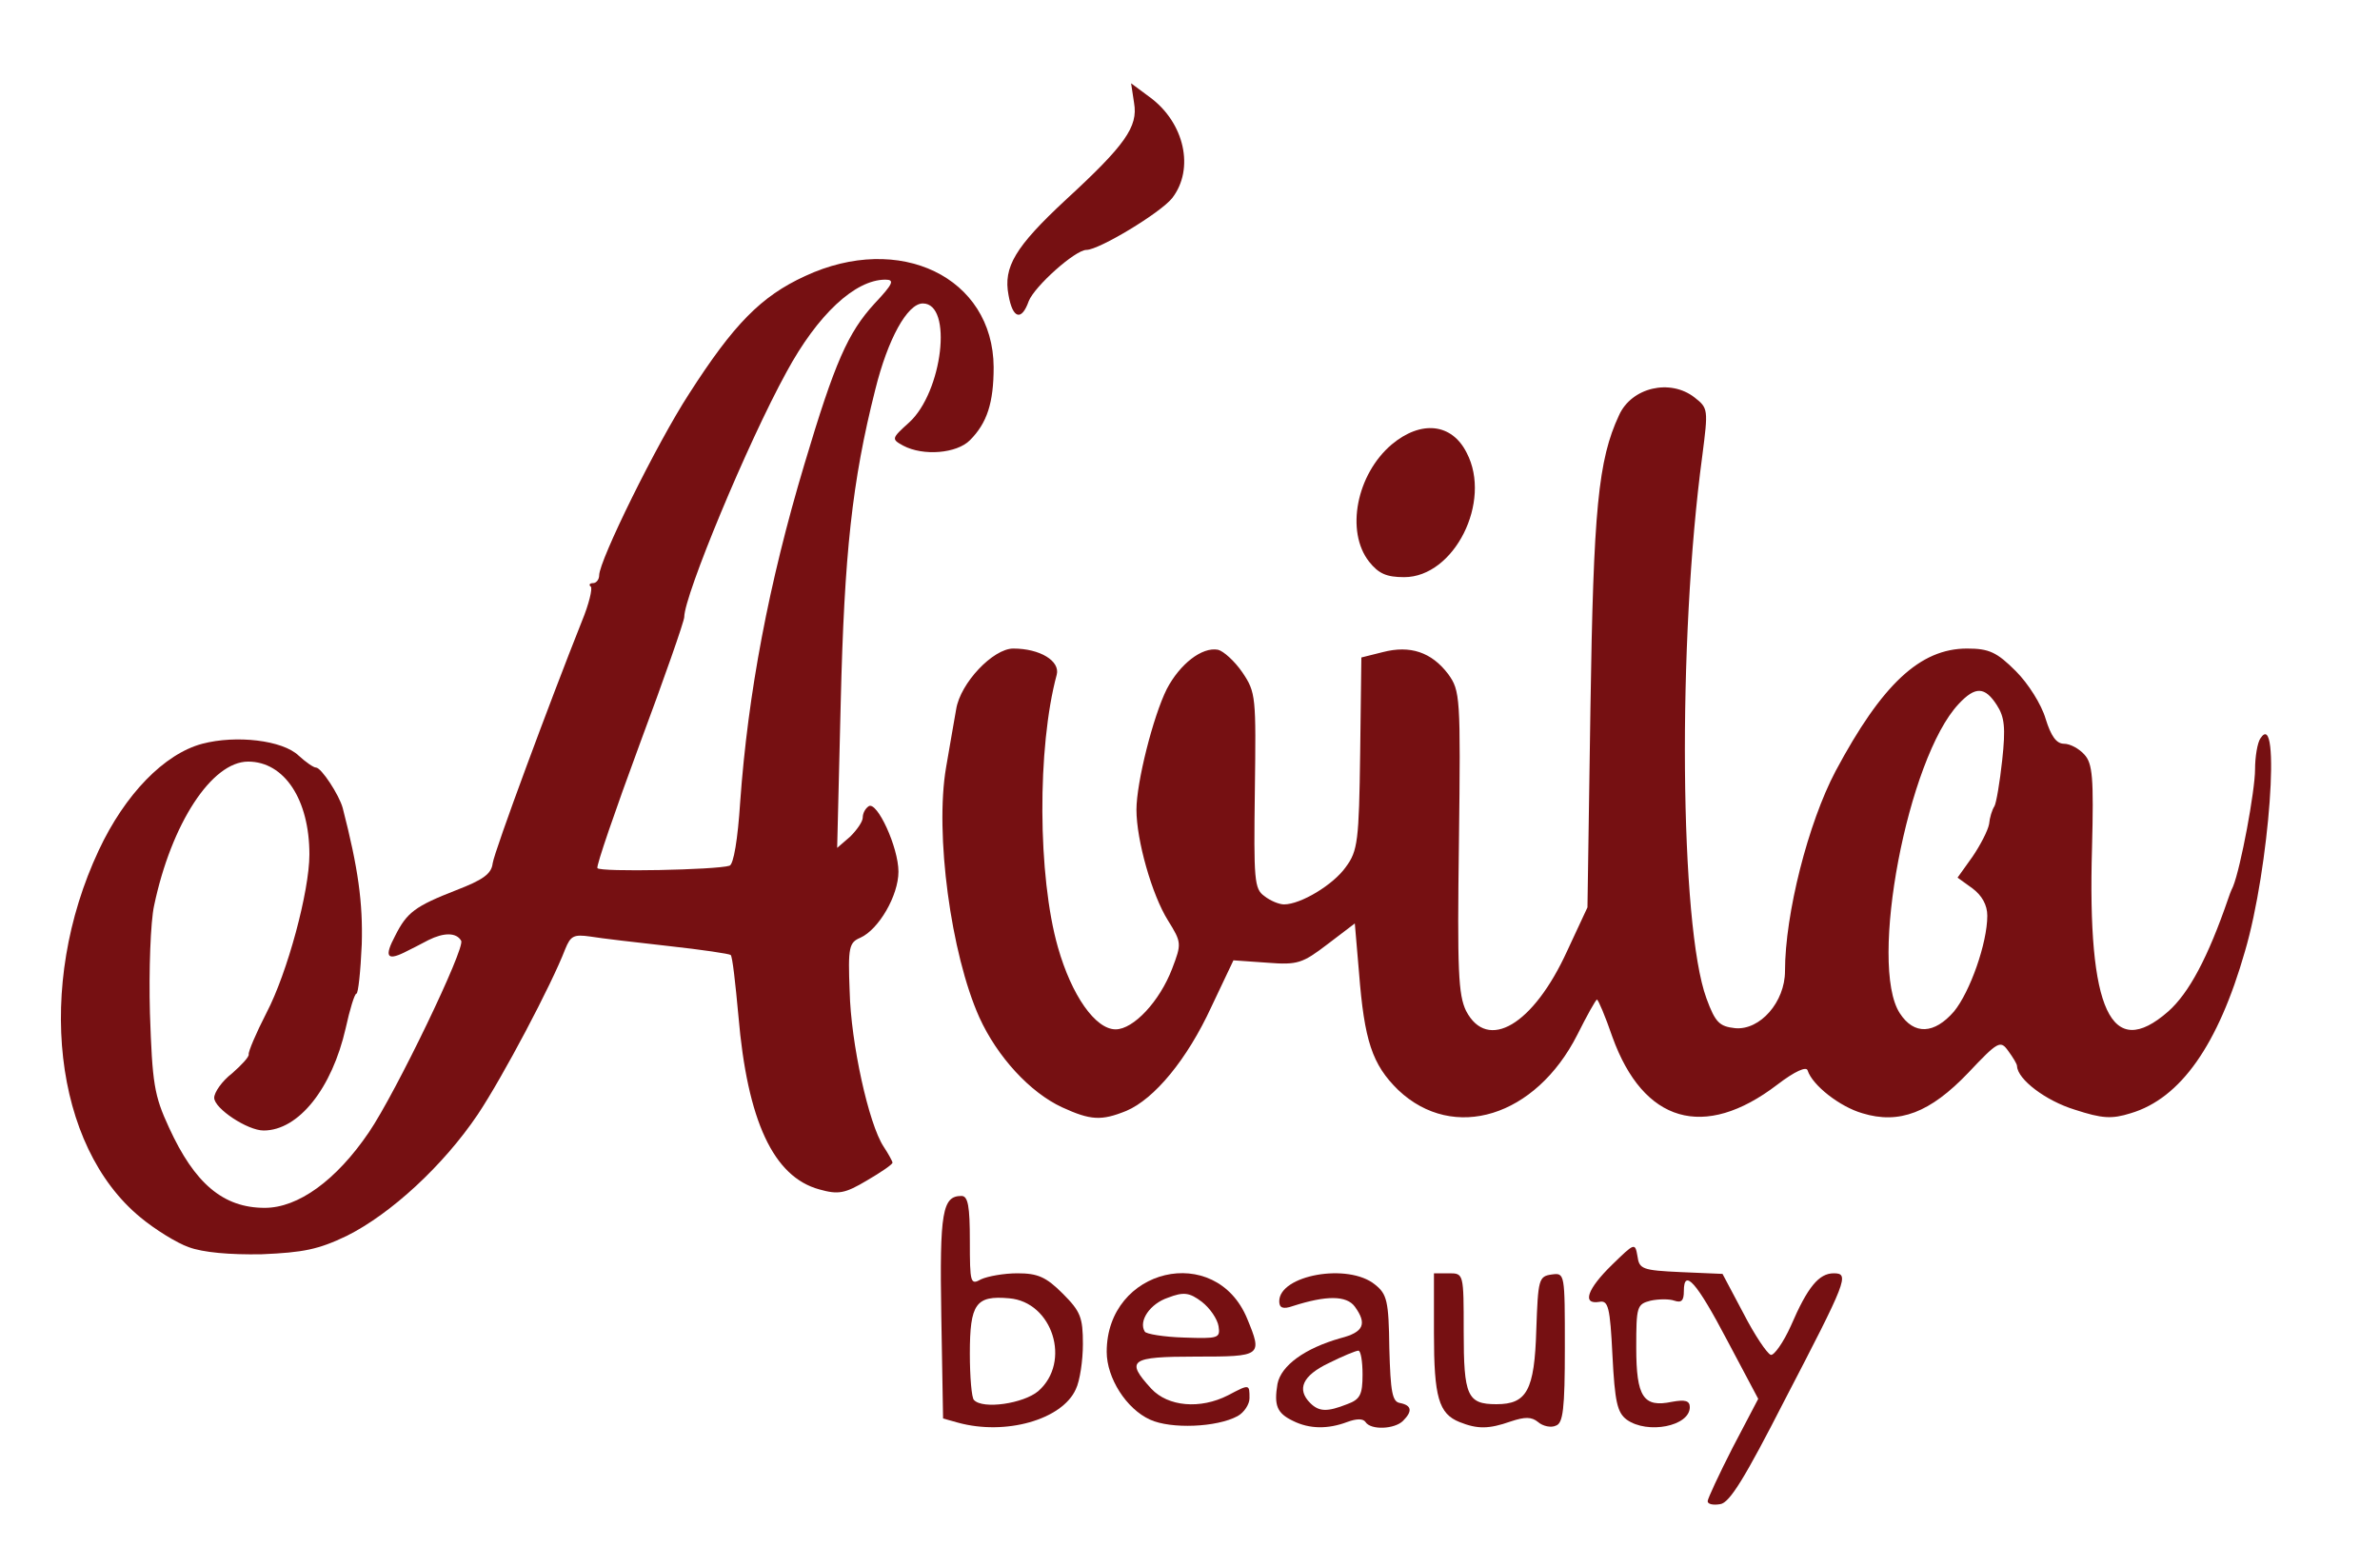
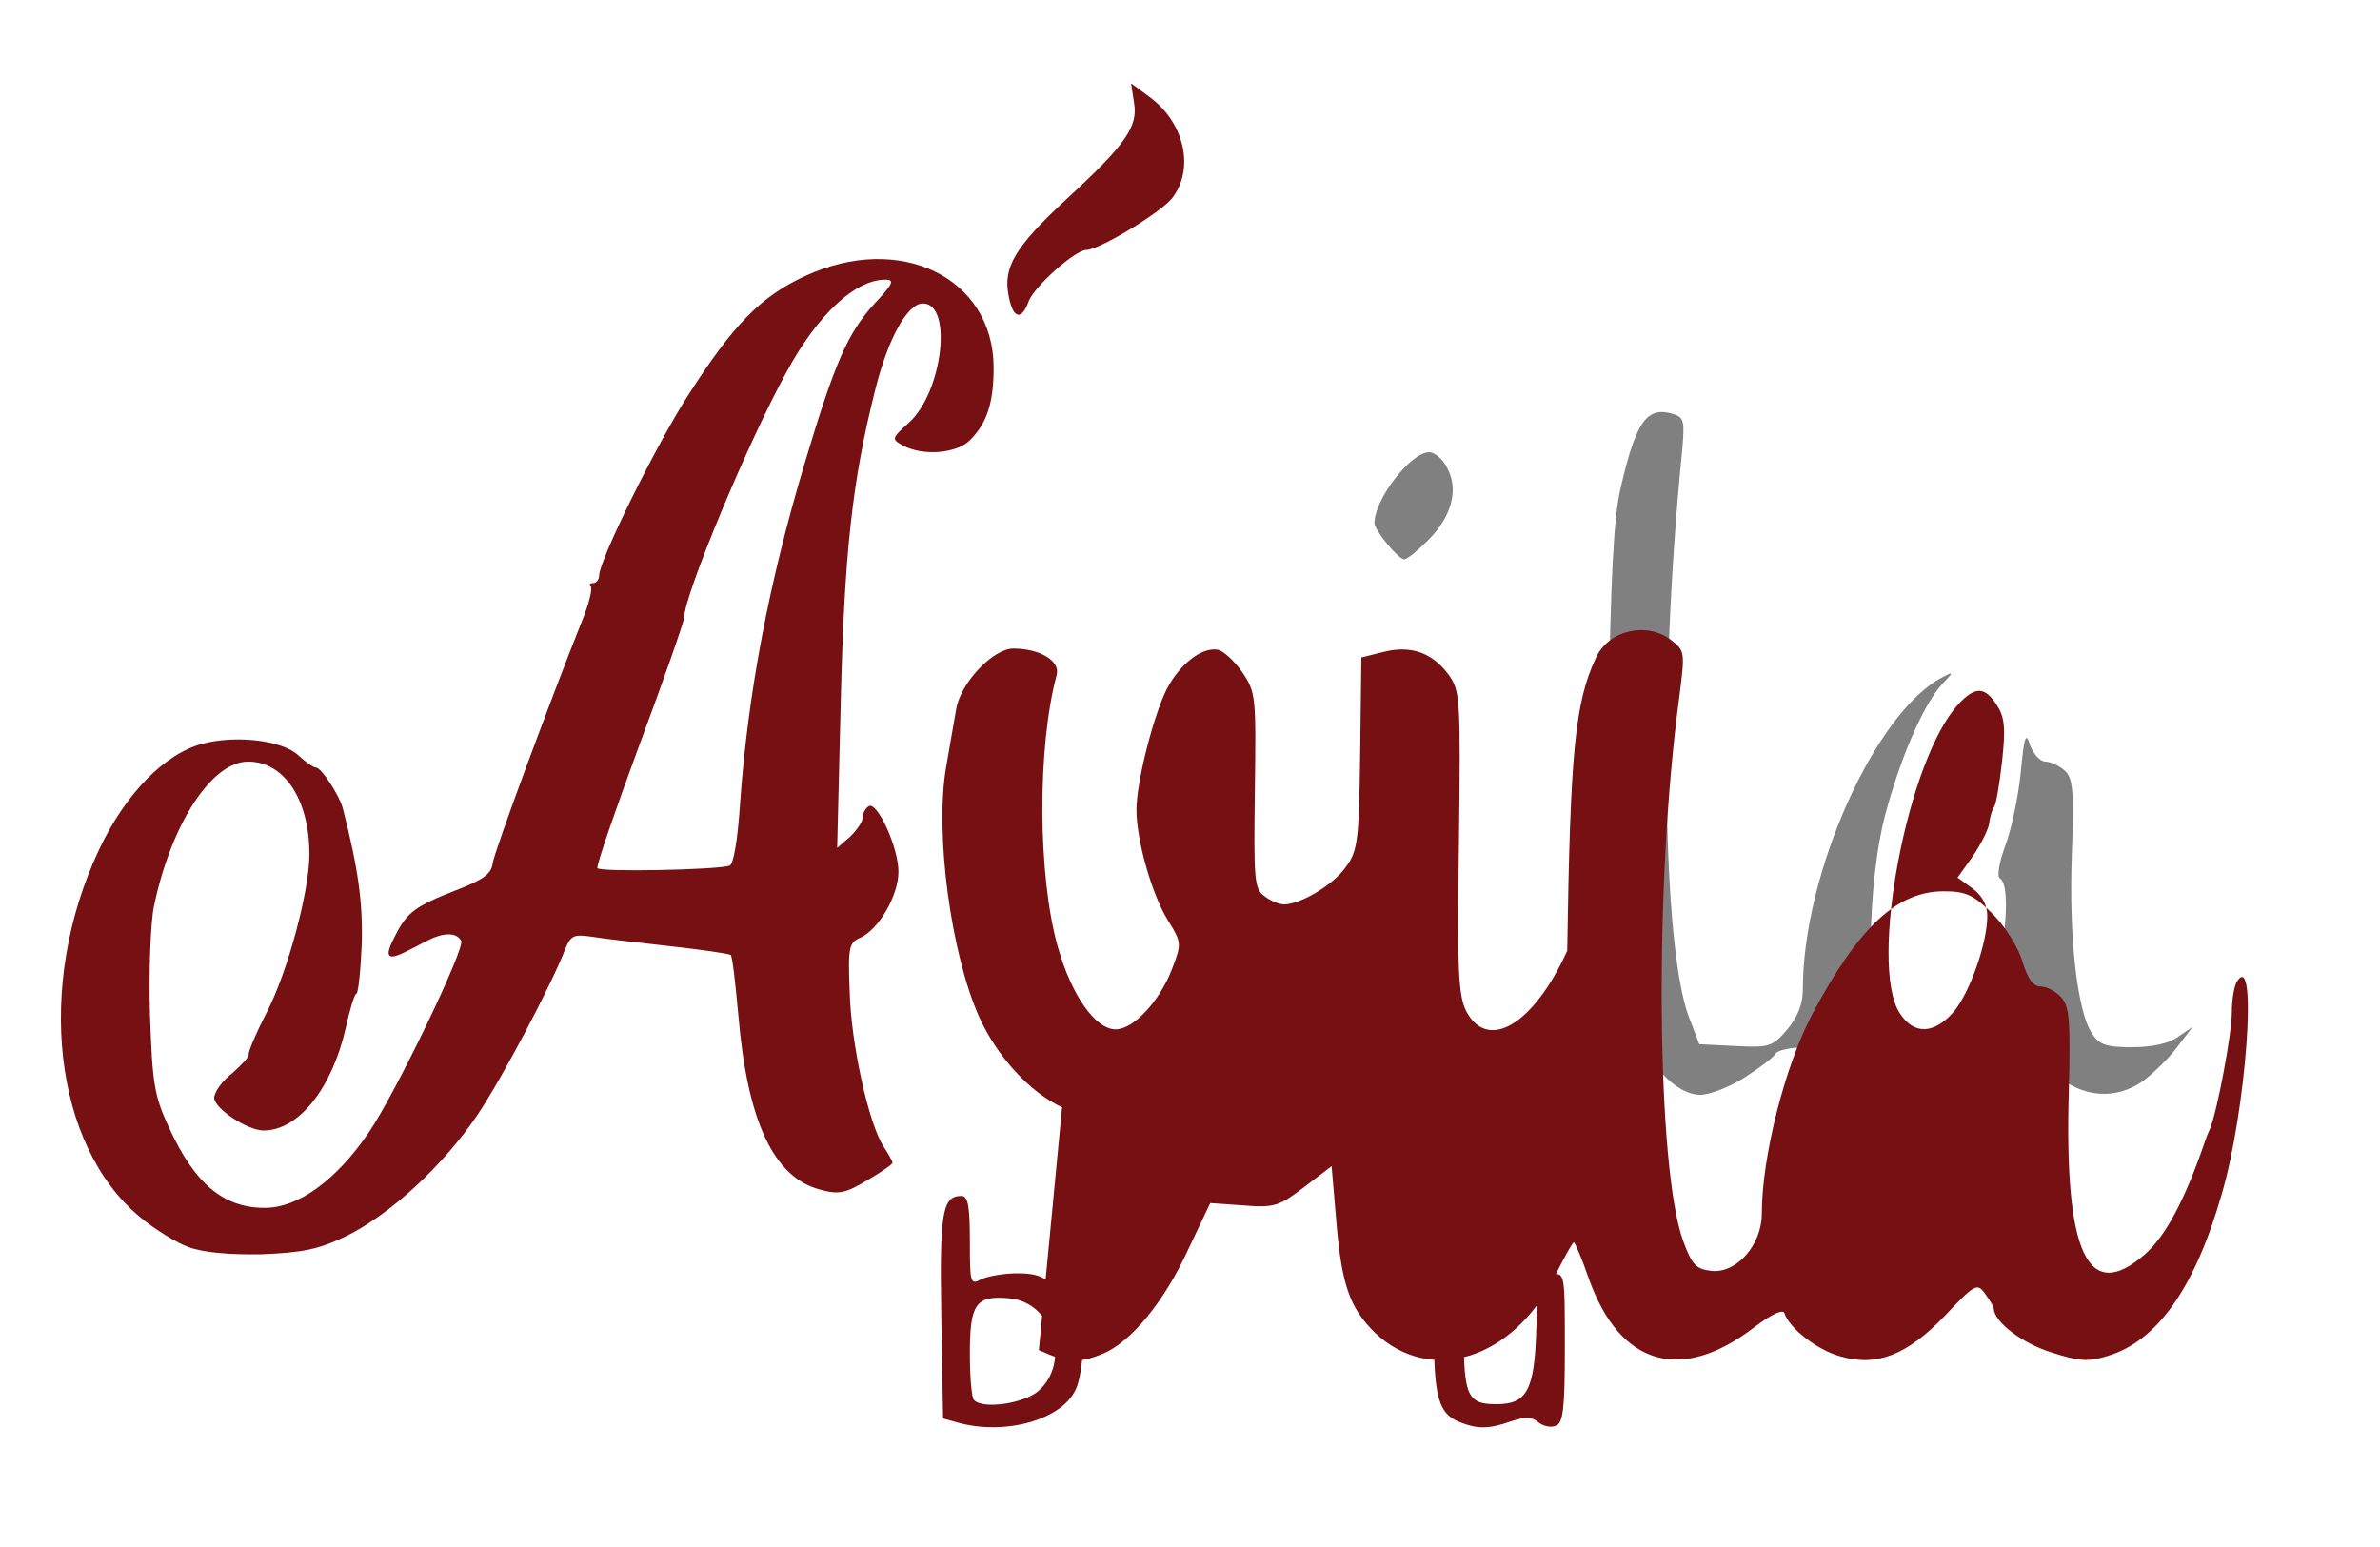
<svg xmlns="http://www.w3.org/2000/svg" width="200px" height="130px" viewBox="0 0 200 130" preserveAspectRatio="xMidYMid meet">
  <rect x="0" y="0" width="200" height="130" fill="#808080" stroke="none" />
  <g fill="#ffffff">
    <path d="M0 65 l0 -65 100 0 100 0 0 65 0 65 -100 0 -100 0 0 -65z m24.75 38.50 c0.70 -0.30 -0.05 -0.45 -2.40 -0.45 -5.20 -0.05 -7.20 -1.50 -9.70 -6.80 -1.40 -2.95 -1.40 -3.10 -1.40 -12.75 0 -9.35 0.10 -9.90 1.35 -13.15 1.30 -3.40 1.30 -3.45 0.15 -2.35 -1.95 1.85 -4.80 8.65 -5.60 13.45 -0.70 4.05 -0.70 4.90 0 8.30 1.75 8.50 7.55 14.25 14.35 14.20 1.25 0 2.70 -0.20 3.25 -0.45z m5.05 -2.45 c3.35 -2.20 6.25 -5.10 8.90 -8.95 1.75 -2.50 6.20 -11 7.30 -13.80 0.35 -0.90 0.85 -1.30 1.70 -1.30 1.90 0 14.95 1.50 15.20 1.75 0.15 0.10 0.40 2.40 0.65 5.10 0.60 6.70 1.75 10.40 4 12.75 2 2.10 2.35 2.20 3.65 1.25 0.85 -0.65 0.85 -0.85 -0.20 -5.10 -0.75 -3 -1.15 -6.10 -1.20 -9.70 -0.05 -4.90 0.05 -5.35 1 -5.75 1.50 -0.70 3.30 -3.65 2.90 -4.90 -0.20 -0.70 -0.45 -0.85 -0.85 -0.45 -0.30 0.30 -1.30 0.55 -2.25 0.55 l-1.75 0 0.30 -13.60 c0.15 -8.55 0.55 -15.40 1.05 -18.40 0.40 -2.60 0.70 -4.80 0.60 -4.85 -0.05 -0.10 -0.95 2.50 -1.95 5.70 -2.75 9.05 -4.10 16.25 -5.05 26.65 l-0.55 6.25 -6.75 0.35 c-3.70 0.20 -7.05 0.30 -7.35 0.15 -1.35 -0.45 -0.55 -3.95 3.10 -13.70 2.05 -5.50 3.75 -10.35 3.75 -10.70 0 -2.65 9 -22.80 10.70 -23.95 0.40 -0.25 0.40 -0.40 0 -0.40 -0.95 0 -4.45 4.10 -7.30 8.60 -2.55 3.90 -7.40 13.60 -7.40 14.75 0 0.30 -0.70 2.15 -1.55 4.20 -2.50 6.10 -6.55 17.05 -7.20 19.45 -0.55 2 -0.85 2.35 -2.75 3.05 -1.80 0.65 -2 0.85 -1.05 1.10 2 0.50 1.40 3.40 -2.30 10.85 -1.80 3.70 -3.80 7.45 -4.35 8.25 -1.60 2.35 -4.95 5.75 -5.60 5.75 -0.35 0 -0.80 0.25 -0.95 0.50 -0.60 1 0.65 0.45 3.55 -1.45z m-6.30 -8.55 c1.60 -0.85 3.35 -4.50 4.50 -9.50 1.05 -4.40 1.10 -5 0.45 -8.50 l-0.65 -3.75 -0.35 3.25 c-0.20 1.80 -0.70 4.65 -1.15 6.35 -0.90 3.35 -3.75 9.75 -5.05 11.15 -0.65 0.70 -0.65 0.95 -0.15 1.15 1 0.40 1.40 0.40 2.40 -0.15z m71.95 -2.30 c1.10 -0.95 2.45 -2.60 3.05 -3.60 l1.10 -1.85 -1.60 1.65 c-1.45 1.40 -1.95 1.60 -4.30 1.60 -2.55 0 -2.75 -0.10 -4.15 -2 -2.40 -3.35 -3.30 -8.05 -3.30 -17.50 0 -4.55 0.10 -9.05 0.25 -10 0.60 -4.10 -3.90 -1.25 -4.70 3 -1.10 5.90 -1.20 7.50 -0.75 11.25 1 8.25 2.90 13.15 6.30 16.30 3.70 3.50 5.25 3.75 8.10 1.15z m31.60 0.20 c1.15 -0.90 2.45 -2.20 2.90 -2.90 l0.80 -1.25 -1.35 0.90 c-0.90 0.55 -2.35 0.85 -4.10 0.85 -2.60 0 -2.80 -0.10 -3.60 -1.60 -0.75 -1.45 -0.80 -3.05 -0.60 -13.30 0.15 -6.55 0.10 -12.45 -0.15 -13.40 -0.55 -1.95 -2.55 -3.70 -3.90 -3.35 -0.85 0.20 -0.95 1 -1.15 8.40 -0.25 7.40 -0.35 8.30 -1.35 9.70 -1.05 1.50 -1.05 1.55 -0.15 1.55 0.85 0 1 0.50 1.30 4.15 0.45 5.85 1.10 7.80 3.40 10 2.60 2.50 4.90 2.55 7.95 0.25z m19.55 0.15 c1.25 -0.80 2.45 -1.70 2.60 -2 0.45 -0.65 4.30 -0.75 4.30 -0.05 0 0.80 2.45 2.95 3.75 3.30 1.95 0.50 3.65 -0.15 5.80 -2.20 l2 -1.85 -3 0.15 c-2.80 0.15 -3.05 0.10 -3.90 -1.20 -1.35 -2.15 -1.25 -12.40 0.25 -18.15 1.30 -4.90 3.20 -9.25 4.75 -11 1.05 -1.10 1.05 -1.15 0.10 -0.65 -5.65 2.90 -11.75 16.50 -11.75 26.20 0 1.25 -0.40 2.30 -1.30 3.40 -1.25 1.45 -1.50 1.55 -4.35 1.40 l-3.05 -0.15 -0.90 -2.35 c-2.20 -5.95 -2.50 -27.70 -0.60 -46.95 0.30 -3.05 0.25 -3.35 -0.65 -3.65 -2.25 -0.70 -3.15 0.55 -4.45 6.15 -0.60 2.50 -0.85 7.45 -1.05 20 -0.25 14.95 -0.35 16.95 -1.20 18.95 -0.50 1.20 -0.95 2.30 -0.95 2.40 0 0.10 0.65 0.20 1.45 0.20 1.30 0 1.50 0.30 2.55 3.15 1.35 3.70 3.80 6.35 5.90 6.35 0.75 0 2.45 -0.65 3.70 -1.45z m33.40 0.35 c0.90 -0.65 2.25 -1.95 2.95 -2.90 l1.30 -1.70 -1.25 0.85 c-0.75 0.55 -2.20 0.85 -3.85 0.85 -2.15 0 -2.75 -0.20 -3.35 -1.15 -1.25 -1.85 -1.95 -8.15 -1.70 -14.95 0.20 -5.50 0.10 -6.50 -0.60 -7.15 -0.45 -0.40 -1.20 -0.75 -1.60 -0.75 -0.45 0 -1 -0.60 -1.30 -1.35 -0.35 -1.20 -0.50 -0.85 -0.80 2.35 -0.20 2 -0.80 4.80 -1.30 6.10 -0.50 1.35 -0.70 2.55 -0.45 2.70 1.10 0.65 0.35 7.40 -1.30 11.35 -0.30 0.70 -0.10 0.85 1.35 0.85 1.40 0 1.90 0.30 2.45 1.40 2.20 4.25 6.20 5.70 9.45 3.50z m-75.05 -11.75 c2.25 0.25 3.10 0.10 4.40 -0.70 0.90 -0.55 1.65 -1.05 1.65 -1.10 0 -0.05 -1.15 0 -2.50 0.05 -1.70 0.15 -2.90 -0.05 -3.75 -0.60 l-1.20 -0.80 0.25 -8.10 c0.25 -7.70 0.20 -8.25 -0.80 -9.80 -0.90 -1.45 -1.15 -1.60 -1.80 -1.05 -1.20 1 -2.50 3.85 -3.40 7.60 -0.80 3.05 -0.80 3.65 -0.10 6.35 0.45 1.65 1.35 3.90 2.05 5 1.45 2.30 1.55 3.65 0.50 6.15 -1.25 3.05 -0.75 2.75 0.65 -0.35 l1.30 -2.90 2.75 0.25z m15 -33.70 c2 -1.95 2.65 -4.25 1.70 -6.05 -0.35 -0.80 -1.10 -1.40 -1.55 -1.40 -1.55 0 -4.60 3.95 -4.60 5.95 0 0.60 2 3.05 2.50 3.05 0.25 0 1.10 -0.70 1.95 -1.55z m-38.85 -11.45 c1.05 -2.05 1.15 -3.80 0.15 -5.50 -0.70 -1.20 -0.70 -1.15 -0.75 1.25 -0.05 1.40 -0.35 3.35 -0.70 4.40 -0.85 2.35 0 2.25 1.30 -0.15z m12.25 -16.10 c2.25 -1.20 4.65 -3.45 4.65 -4.35 0 -0.15 -0.25 -0.65 -0.50 -1.05 -0.40 -0.65 -0.60 -0.55 -1.35 0.50 -0.45 0.70 -2.10 2.45 -3.60 3.90 -3.05 2.95 -3 3 0.80 1z" />
  </g>
  <g fill="#761012">
-     <path d="M143.50 126.15 c0 -0.20 0.95 -2.25 2.10 -4.50 l2.15 -4.10 -2.60 -4.90 c-2.60 -4.95 -3.65 -6.10 -3.65 -4.15 0 0.80 -0.20 1 -0.80 0.80 -0.40 -0.15 -1.30 -0.15 -2 0 -1.15 0.30 -1.20 0.50 -1.20 3.95 0 4.15 0.60 5.05 3 4.55 1.10 -0.20 1.50 -0.10 1.50 0.45 0 1.60 -3.55 2.30 -5.30 1.05 -0.80 -0.60 -1 -1.50 -1.20 -5.40 -0.20 -4.05 -0.35 -4.65 -1.10 -4.50 -1.50 0.25 -1 -1.10 1.05 -3.10 1.90 -1.85 1.95 -1.90 2.15 -0.75 0.15 1.10 0.40 1.20 3.65 1.35 l3.50 0.15 1.75 3.30 c0.95 1.85 2 3.40 2.30 3.50 0.25 0.10 1.05 -1 1.70 -2.45 1.40 -3.25 2.35 -4.40 3.60 -4.40 1.35 0 1.10 0.60 -4.15 10.70 -3.30 6.45 -4.60 8.60 -5.40 8.70 -0.60 0.10 -1.05 0 -1.05 -0.25z" />
    <path d="M80.50 119.55 l-1.25 -0.35 -0.15 -8.65 c-0.15 -8.75 0.10 -10.05 1.70 -10.05 0.55 0 0.70 0.90 0.70 3.75 0 3.60 0.05 3.75 0.95 3.25 0.55 -0.25 1.90 -0.50 3.05 -0.50 1.70 0 2.40 0.30 3.80 1.70 1.50 1.50 1.70 2 1.70 4.25 0 1.35 -0.25 3.10 -0.60 3.80 -1.15 2.55 -5.90 3.90 -9.90 2.80z m6.75 -2.65 c2.80 -2.45 1.20 -7.50 -2.45 -7.80 -2.80 -0.25 -3.30 0.45 -3.30 4.65 0 1.95 0.15 3.75 0.35 3.90 0.75 0.80 4.15 0.30 5.40 -0.75z" />
-     <path d="M96.65 119.30 c-2 -0.90 -3.65 -3.50 -3.65 -5.70 0 -7.05 9.15 -9.20 11.80 -2.80 1.30 3.15 1.25 3.20 -4.30 3.20 -5.55 0 -5.95 0.30 -3.75 2.70 1.40 1.50 4.10 1.75 6.45 0.55 1.80 -0.95 1.80 -0.95 1.80 0.25 0 0.50 -0.45 1.20 -1 1.50 -1.75 0.95 -5.60 1.10 -7.35 0.30z m5.75 -7.85 c-0.10 -0.60 -0.70 -1.50 -1.40 -2.05 -1.05 -0.80 -1.55 -0.85 -2.85 -0.35 -1.50 0.50 -2.50 1.95 -1.95 2.85 0.10 0.20 1.60 0.45 3.30 0.50 2.90 0.10 3.05 0.05 2.90 -0.95z" />
-     <path d="M108.65 119.40 c-1.35 -0.65 -1.60 -1.30 -1.30 -3.10 0.30 -1.55 2.30 -3 5.30 -3.85 1.95 -0.50 2.25 -1.20 1.20 -2.65 -0.70 -0.95 -2.40 -0.95 -5.20 -0.05 -0.85 0.30 -1.15 0.15 -1.15 -0.40 0 -2.20 5.80 -3.25 8.05 -1.40 1 0.80 1.15 1.35 1.20 5.35 0.10 3.70 0.25 4.50 0.90 4.60 1 0.20 1.05 0.70 0.25 1.50 -0.70 0.70 -2.70 0.80 -3.15 0.10 -0.20 -0.30 -0.75 -0.30 -1.55 0 -1.60 0.60 -3.15 0.60 -4.55 -0.10z m4.55 -1.40 c1.10 -0.40 1.30 -0.80 1.30 -2.50 0 -1.10 -0.15 -2 -0.35 -2 -0.20 0 -1.30 0.45 -2.50 1.05 -2.20 1.05 -2.70 2.20 -1.55 3.35 0.75 0.75 1.45 0.75 3.10 0.10z" />
    <path d="M122.65 119.50 c-1.75 -0.70 -2.15 -2.10 -2.15 -7.45 l0 -5.05 1.25 0 c1.25 0 1.25 0 1.25 4.90 0 5.40 0.30 6.10 2.75 6.10 2.55 0 3.20 -1.15 3.35 -6.25 0.15 -4.25 0.20 -4.50 1.30 -4.65 1.10 -0.15 1.10 -0.10 1.10 6.15 0 5.15 -0.15 6.35 -0.75 6.55 -0.40 0.20 -1.10 0.05 -1.50 -0.30 -0.55 -0.45 -1.10 -0.45 -2.30 -0.05 -1.85 0.65 -2.80 0.65 -4.30 0.05z" />
    <path d="M15.85 104.80 c-1 -0.35 -2.85 -1.50 -4.05 -2.50 -7.30 -6 -8.85 -19.45 -3.50 -30.85 2.20 -4.70 5.50 -8.10 8.70 -8.95 2.85 -0.75 6.75 -0.30 8.10 1 0.60 0.55 1.25 1 1.45 1 0.45 0 1.95 2.30 2.25 3.40 1.30 5.05 1.70 7.95 1.60 11.45 -0.10 2.30 -0.30 4.15 -0.45 4.15 -0.15 0 -0.55 1.30 -0.90 2.90 -1.15 5.05 -3.95 8.60 -6.90 8.60 -1.35 0 -4.15 -1.85 -4.15 -2.75 0 -0.45 0.65 -1.40 1.50 -2.05 0.80 -0.70 1.45 -1.40 1.40 -1.60 -0.05 -0.20 0.60 -1.75 1.50 -3.50 1.75 -3.35 3.60 -10.20 3.60 -13.30 0 -4.60 -2.10 -7.80 -5.15 -7.80 -3.05 0 -6.45 5.20 -7.90 12.10 -0.30 1.35 -0.45 5.45 -0.35 9.05 0.20 5.90 0.35 6.90 1.60 9.60 2.15 4.70 4.55 6.75 8.05 6.75 2.80 0 6 -2.30 8.75 -6.35 2.25 -3.30 8.15 -15.55 7.75 -16.10 -0.40 -0.70 -1.45 -0.70 -2.75 -0.05 -0.55 0.30 -1.45 0.75 -2.05 1.05 -1.45 0.70 -1.65 0.30 -0.75 -1.40 1 -2 1.70 -2.50 5.15 -3.85 2.20 -0.85 2.95 -1.35 3.05 -2.25 0.15 -1.05 4.85 -13.70 7.50 -20.35 0.60 -1.45 0.90 -2.75 0.75 -2.90 -0.20 -0.15 -0.10 -0.30 0.20 -0.30 0.25 0 0.50 -0.30 0.50 -0.65 0 -1.25 4.85 -11.10 7.55 -15.25 3.75 -5.85 6.05 -8.20 9.75 -9.90 7.95 -3.70 15.80 0.10 15.85 7.65 0 3 -0.55 4.70 -2 6.15 -1.10 1.10 -3.90 1.35 -5.60 0.45 -1 -0.55 -1 -0.60 0.50 -1.95 2.80 -2.55 3.70 -10 1.15 -10 -1.30 0 -2.95 3 -4 7.25 -1.95 7.70 -2.60 13.80 -2.90 26.25 l-0.30 12.25 1.10 -0.95 c0.55 -0.55 1.05 -1.25 1.05 -1.60 0 -0.35 0.20 -0.75 0.50 -0.95 0.70 -0.45 2.50 3.45 2.50 5.50 0 2 -1.65 4.85 -3.20 5.55 -0.95 0.40 -1.05 0.80 -0.90 4.50 0.10 4.35 1.60 11.15 2.85 13.05 0.40 0.60 0.75 1.25 0.75 1.35 0 0.15 -0.95 0.80 -2.15 1.50 -1.85 1.10 -2.40 1.20 -4 0.75 -3.85 -1.05 -6.05 -5.75 -6.80 -14.60 -0.25 -2.70 -0.50 -5 -0.65 -5.10 -0.10 -0.10 -2.45 -0.45 -5.20 -0.75 -2.70 -0.30 -5.70 -0.65 -6.60 -0.80 -1.40 -0.20 -1.65 -0.05 -2.10 1.05 -1.15 3 -5.25 10.75 -7.35 13.90 -2.90 4.30 -7.30 8.35 -11 10.20 -2.40 1.15 -3.65 1.40 -7.15 1.55 -2.70 0.05 -4.95 -0.15 -6.15 -0.60z m45.45 -32.05 c0.35 -0.10 0.70 -2.25 0.90 -5.35 0.65 -9.10 2.40 -18.40 5.40 -28.40 2.55 -8.55 3.65 -11.05 5.90 -13.50 1.55 -1.65 1.70 -2 0.90 -2 -2.55 0 -5.70 2.95 -8.30 7.75 -3.30 6 -8.60 18.80 -8.60 20.60 0 0.35 -1.70 5.20 -3.75 10.70 -2.05 5.55 -3.65 10.20 -3.55 10.40 0.20 0.35 10 0.15 11.10 -0.20z" />
-     <path d="M89.25 93.05 c-2.70 -1.25 -5.45 -4.25 -6.95 -7.55 -2.40 -5.35 -3.75 -15.45 -2.80 -21 0.30 -1.80 0.70 -4 0.85 -4.90 0.35 -2.20 3.10 -5.10 4.80 -5.10 2.25 0 3.95 1.05 3.65 2.20 -1.65 6.10 -1.60 16.95 0.10 22.90 1.15 4.05 3.15 6.90 4.85 6.90 1.50 0 3.70 -2.35 4.75 -5.10 0.80 -2.10 0.80 -2.20 -0.35 -4.05 -1.35 -2.15 -2.65 -6.75 -2.65 -9.30 0 -2.30 1.40 -7.85 2.55 -10.15 1.10 -2.10 2.95 -3.55 4.30 -3.30 0.45 0.10 1.40 0.95 2.05 1.90 1.15 1.70 1.15 2.05 1.05 9.95 -0.10 7.50 -0.05 8.25 0.80 8.85 0.50 0.40 1.25 0.70 1.65 0.70 1.40 0 4.15 -1.65 5.20 -3.15 1 -1.35 1.10 -2.20 1.20 -9.55 l0.10 -8.05 1.80 -0.45 c2.30 -0.60 4.10 0 5.50 1.85 1 1.40 1.05 1.85 0.90 14.10 -0.15 10.85 -0.05 12.85 0.60 14.20 1.80 3.45 5.65 1.20 8.50 -5.05 l1.70 -3.65 0.25 -16.75 c0.25 -16.70 0.65 -20.85 2.40 -24.60 1.05 -2.35 4.30 -3.10 6.35 -1.50 1.15 0.90 1.15 1 0.65 4.90 -2.10 15.55 -1.90 39.50 0.35 45.60 0.75 2.05 1.10 2.35 2.40 2.50 2.10 0.20 4.20 -2.20 4.20 -4.80 0 -4.80 1.95 -12.45 4.25 -16.80 3.90 -7.30 7.10 -10.30 11.05 -10.30 1.85 0 2.50 0.30 4.10 1.90 1.05 1.05 2.15 2.80 2.50 4 0.45 1.45 0.90 2.10 1.55 2.10 0.50 0 1.25 0.40 1.70 0.90 0.70 0.75 0.80 1.95 0.65 7.85 -0.40 13.70 1.60 17.95 6.40 13.75 1.75 -1.55 3.35 -4.55 5.05 -9.50 0.05 -0.15 0.20 -0.60 0.40 -1 0.65 -1.60 1.85 -8.05 1.85 -9.85 0 -1.05 0.20 -2.25 0.45 -2.60 1.75 -2.70 0.75 10.95 -1.30 17.90 -2.25 7.85 -5.40 12.35 -9.60 13.60 -1.60 0.50 -2.40 0.45 -4.70 -0.30 -2.45 -0.75 -4.80 -2.55 -4.85 -3.65 0 -0.20 -0.35 -0.75 -0.75 -1.30 -0.65 -0.90 -0.85 -0.80 -3.35 1.85 -3.20 3.35 -5.80 4.35 -8.90 3.40 -1.90 -0.55 -4.20 -2.35 -4.60 -3.60 -0.10 -0.35 -1.05 0.05 -2.55 1.20 -6.15 4.70 -11.25 3.20 -13.85 -4 -0.60 -1.75 -1.20 -3.15 -1.30 -3.15 -0.10 0 -0.85 1.35 -1.65 2.95 -3.50 6.90 -10.40 9.05 -15.05 4.65 -2.20 -2.15 -2.85 -4.15 -3.30 -9.90 l-0.35 -4.10 -2.30 1.75 c-2.10 1.60 -2.50 1.75 -5.05 1.55 l-2.85 -0.20 -1.85 3.90 c-2.05 4.45 -4.80 7.75 -7.15 8.75 -2.10 0.85 -3 0.80 -5.40 -0.30z m74.95 -8.05 c1.35 -1.65 2.80 -5.75 2.80 -8.05 0 -0.90 -0.45 -1.70 -1.25 -2.30 l-1.25 -0.90 1.25 -1.75 c0.65 -0.95 1.30 -2.20 1.40 -2.75 0.05 -0.55 0.25 -1.20 0.45 -1.50 0.15 -0.25 0.45 -2 0.65 -3.85 0.30 -2.75 0.20 -3.65 -0.45 -4.65 -1 -1.55 -1.80 -1.60 -3.20 -0.10 -4.30 4.55 -7.60 21.95 -4.95 26 1.20 1.85 2.90 1.75 4.55 -0.15z" />
-     <path d="M115.05 47.20 c-2 -2.55 -1.05 -7.35 1.90 -9.85 2.45 -2.05 5.05 -1.80 6.30 0.70 2.15 4.10 -1.05 10.45 -5.25 10.45 -1.50 0 -2.15 -0.30 -2.95 -1.30z" />
+     <path d="M89.25 93.05 c-2.70 -1.25 -5.45 -4.25 -6.95 -7.55 -2.40 -5.35 -3.75 -15.45 -2.80 -21 0.30 -1.80 0.70 -4 0.85 -4.90 0.35 -2.20 3.10 -5.10 4.80 -5.10 2.25 0 3.95 1.05 3.65 2.20 -1.65 6.10 -1.60 16.95 0.10 22.90 1.15 4.05 3.15 6.90 4.85 6.90 1.50 0 3.70 -2.35 4.75 -5.10 0.80 -2.10 0.80 -2.20 -0.35 -4.05 -1.35 -2.15 -2.65 -6.75 -2.65 -9.30 0 -2.30 1.40 -7.85 2.55 -10.15 1.10 -2.10 2.95 -3.55 4.30 -3.30 0.45 0.10 1.40 0.95 2.05 1.90 1.15 1.70 1.15 2.05 1.05 9.95 -0.10 7.50 -0.05 8.25 0.80 8.85 0.50 0.40 1.25 0.70 1.65 0.70 1.40 0 4.15 -1.65 5.20 -3.15 1 -1.35 1.10 -2.20 1.20 -9.55 l0.10 -8.05 1.80 -0.45 c2.30 -0.60 4.10 0 5.50 1.85 1 1.40 1.05 1.85 0.90 14.10 -0.15 10.85 -0.05 12.85 0.60 14.20 1.80 3.45 5.65 1.20 8.50 -5.05 c0.25 -16.70 0.65 -20.85 2.40 -24.60 1.05 -2.35 4.30 -3.10 6.35 -1.50 1.15 0.90 1.15 1 0.65 4.90 -2.10 15.55 -1.90 39.50 0.35 45.60 0.75 2.05 1.10 2.35 2.40 2.50 2.10 0.20 4.20 -2.20 4.20 -4.80 0 -4.80 1.95 -12.45 4.25 -16.80 3.90 -7.30 7.10 -10.30 11.05 -10.30 1.85 0 2.50 0.30 4.10 1.90 1.05 1.05 2.15 2.80 2.50 4 0.45 1.45 0.90 2.10 1.55 2.10 0.50 0 1.25 0.40 1.70 0.90 0.70 0.75 0.80 1.95 0.65 7.85 -0.40 13.70 1.60 17.95 6.40 13.75 1.75 -1.55 3.35 -4.55 5.05 -9.50 0.05 -0.15 0.20 -0.60 0.40 -1 0.65 -1.60 1.85 -8.05 1.85 -9.85 0 -1.05 0.20 -2.25 0.45 -2.60 1.75 -2.70 0.75 10.95 -1.30 17.90 -2.25 7.85 -5.40 12.35 -9.60 13.60 -1.60 0.50 -2.40 0.45 -4.70 -0.30 -2.45 -0.75 -4.80 -2.55 -4.85 -3.65 0 -0.20 -0.35 -0.75 -0.75 -1.30 -0.65 -0.90 -0.85 -0.80 -3.35 1.85 -3.20 3.35 -5.80 4.35 -8.90 3.40 -1.90 -0.55 -4.20 -2.35 -4.60 -3.60 -0.10 -0.35 -1.05 0.05 -2.55 1.20 -6.15 4.70 -11.25 3.20 -13.85 -4 -0.60 -1.75 -1.20 -3.15 -1.30 -3.15 -0.10 0 -0.85 1.35 -1.65 2.95 -3.50 6.90 -10.40 9.05 -15.05 4.65 -2.20 -2.15 -2.85 -4.15 -3.30 -9.90 l-0.35 -4.10 -2.30 1.75 c-2.10 1.60 -2.50 1.75 -5.05 1.55 l-2.85 -0.20 -1.85 3.90 c-2.05 4.45 -4.80 7.75 -7.15 8.75 -2.10 0.85 -3 0.80 -5.40 -0.30z m74.95 -8.05 c1.35 -1.65 2.80 -5.75 2.80 -8.05 0 -0.90 -0.45 -1.70 -1.25 -2.30 l-1.25 -0.90 1.25 -1.75 c0.65 -0.95 1.30 -2.20 1.40 -2.75 0.05 -0.55 0.25 -1.20 0.45 -1.50 0.15 -0.25 0.45 -2 0.65 -3.85 0.30 -2.75 0.20 -3.65 -0.45 -4.65 -1 -1.55 -1.80 -1.60 -3.20 -0.10 -4.30 4.55 -7.60 21.95 -4.95 26 1.20 1.85 2.90 1.75 4.55 -0.15z" />
    <path d="M84.75 24.80 c-0.45 -2.35 0.55 -4.05 4.80 -8 5 -4.60 6.10 -6.15 5.75 -8.15 l-0.25 -1.65 1.55 1.15 c2.95 2.15 3.80 6.05 1.90 8.50 -1 1.25 -6.15 4.35 -7.20 4.35 -0.95 0 -4.35 3.05 -4.85 4.30 -0.60 1.70 -1.35 1.50 -1.70 -0.50z" />
  </g>
</svg>